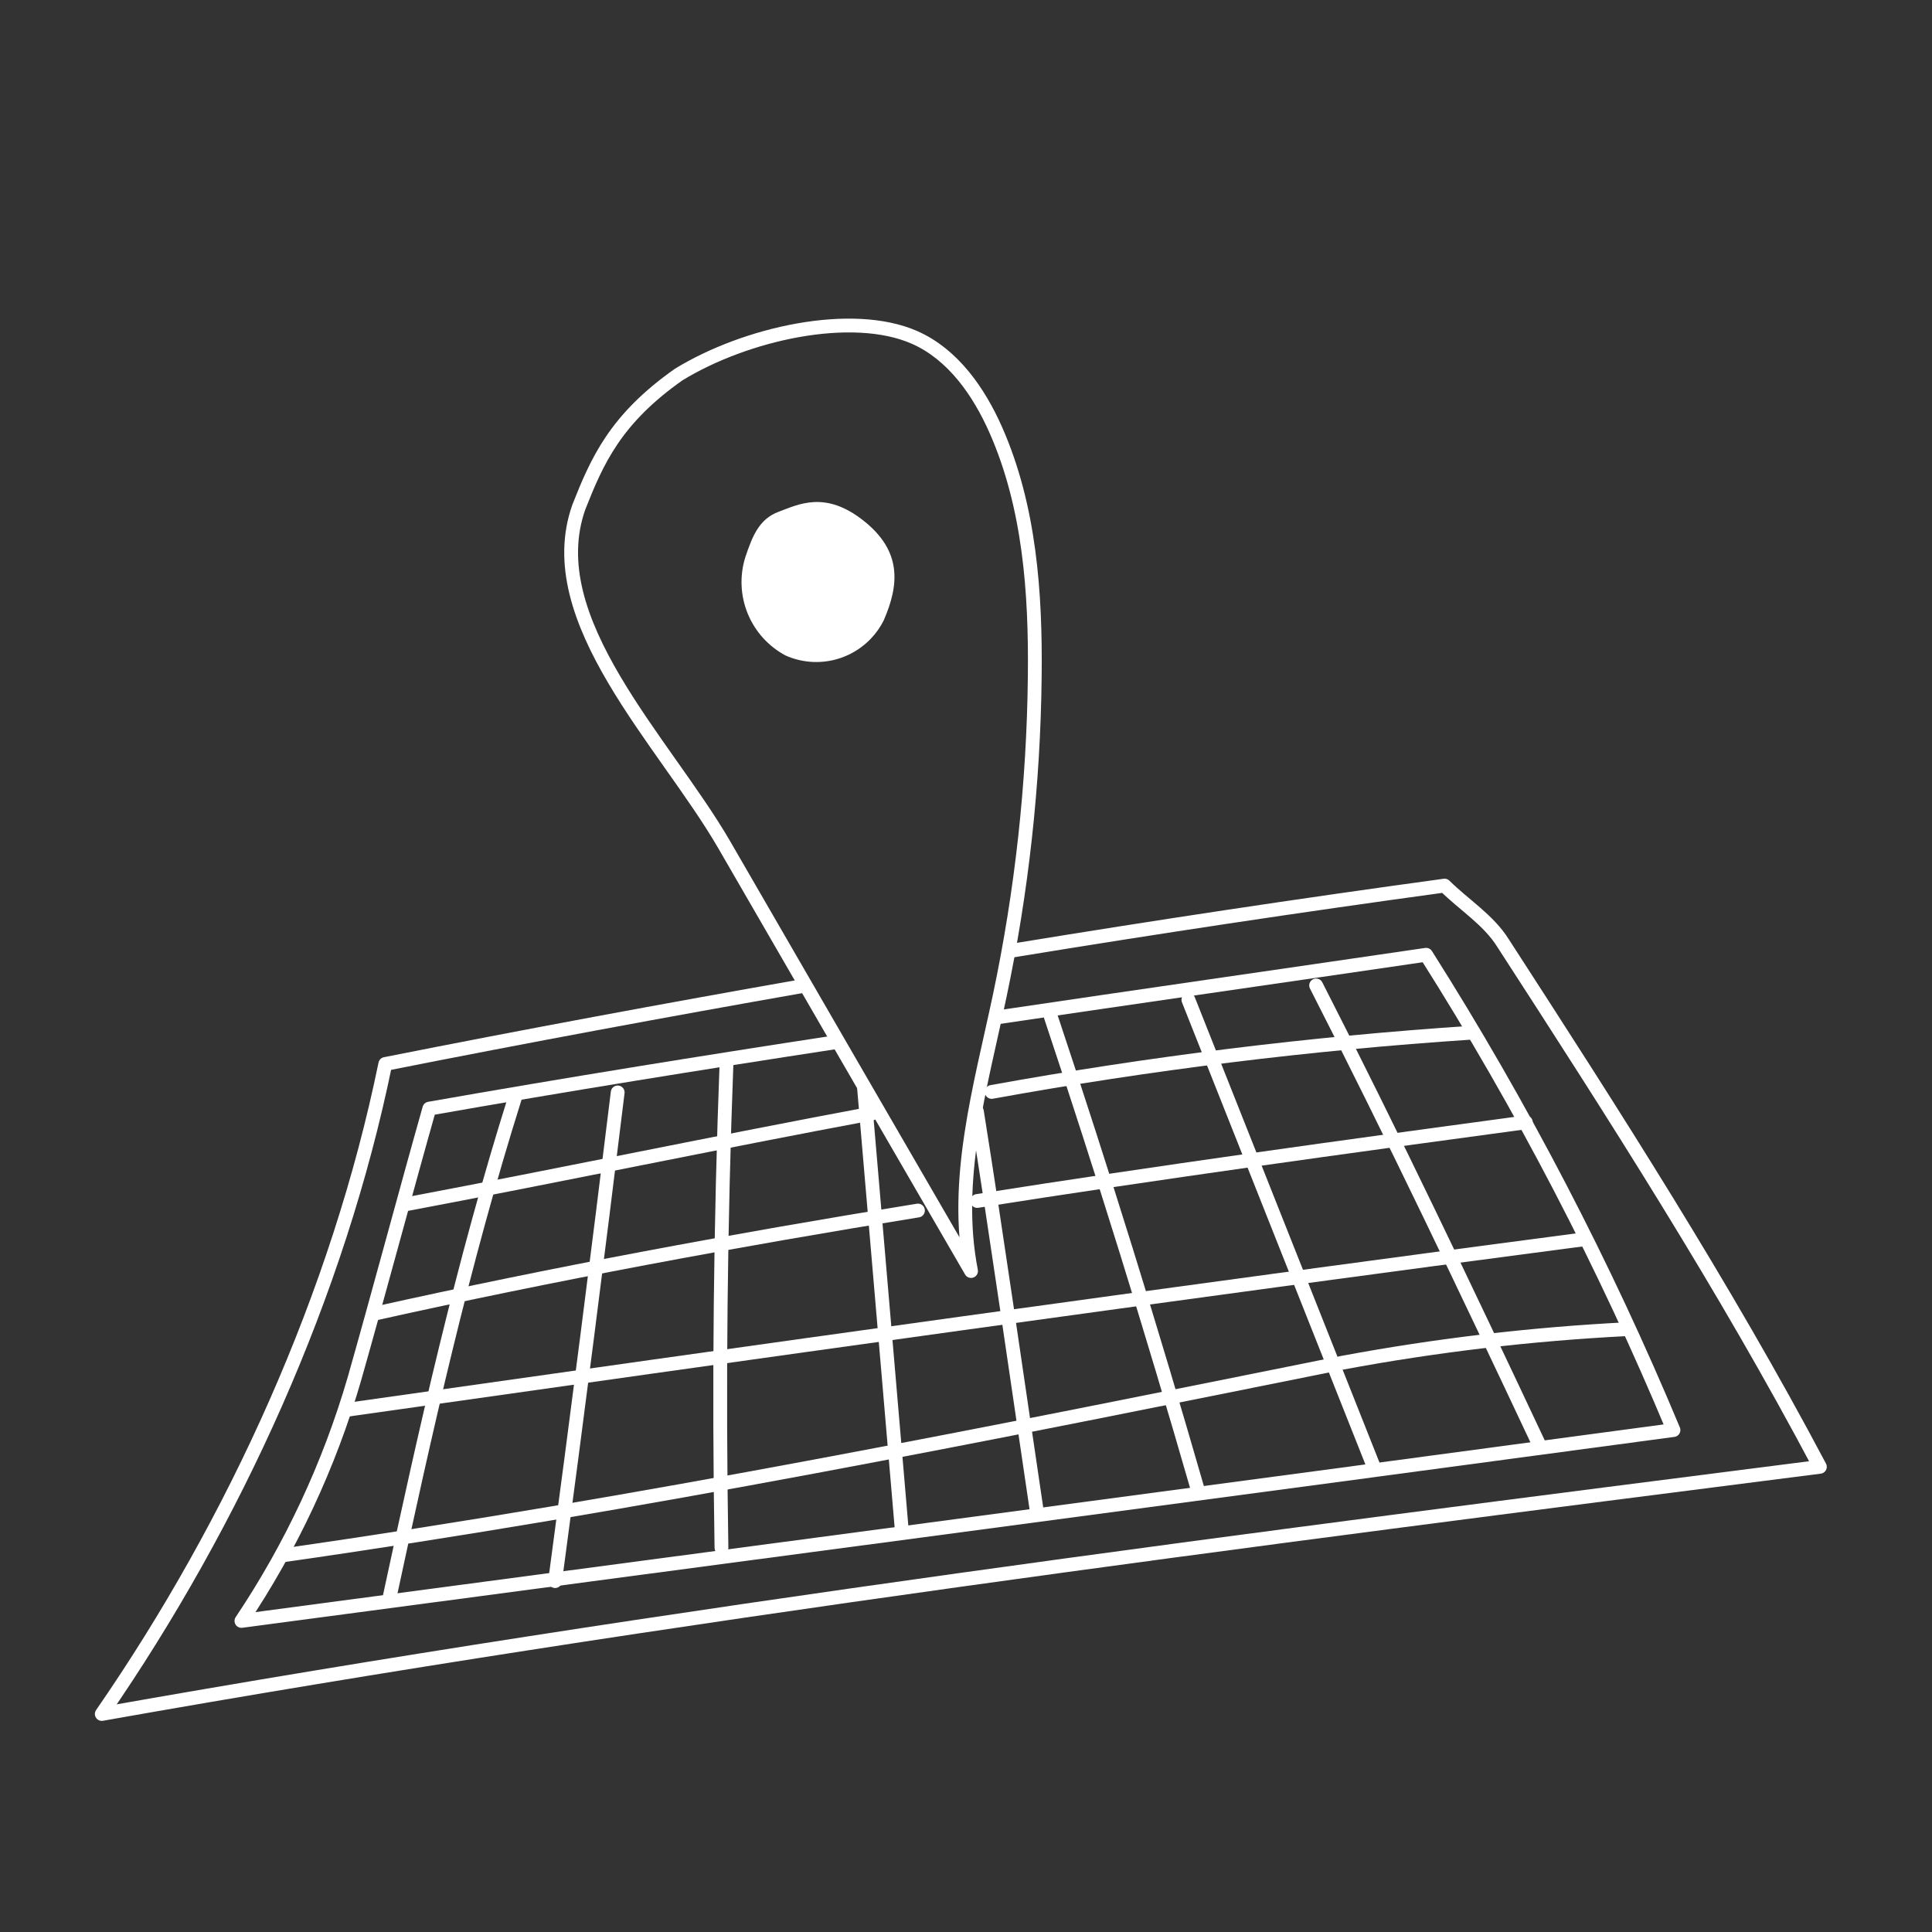
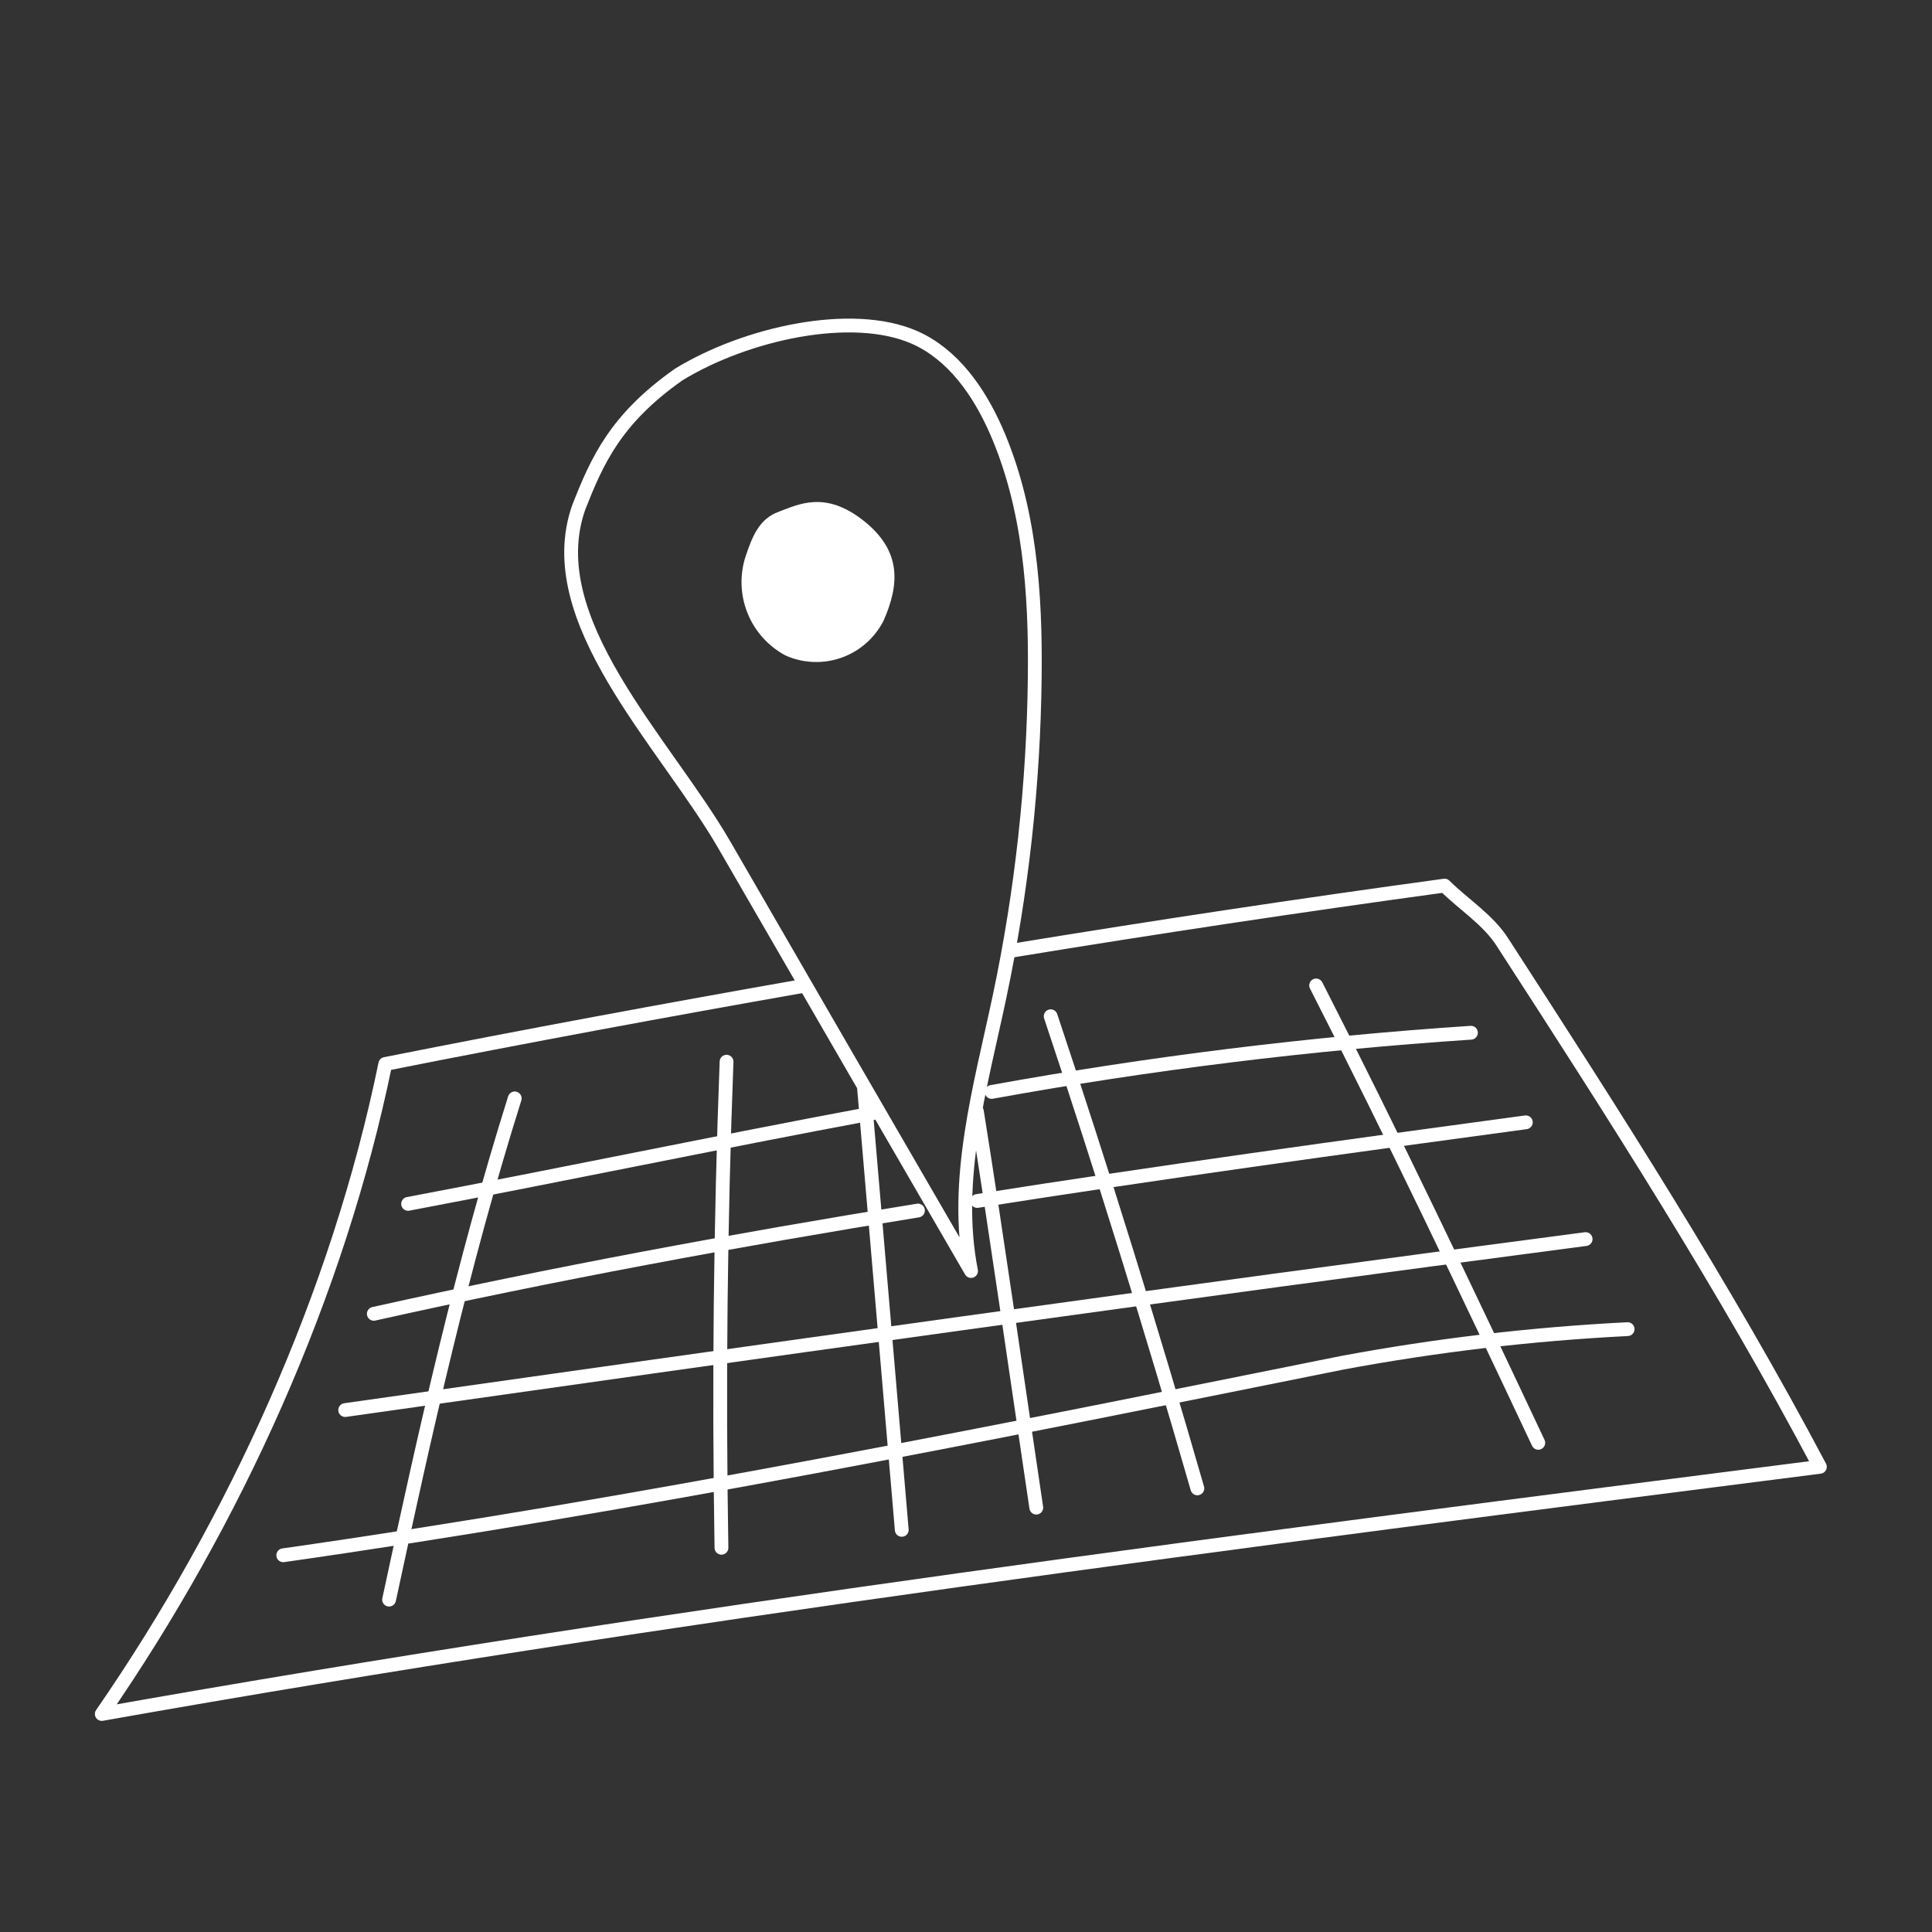
<svg xmlns="http://www.w3.org/2000/svg" width="350" height="350" viewBox="0 0 350 350" fill="none">
  <rect x="0" y="0" width="350" height="350" fill="#333333" stroke="none" />
  <g clip-path="url(#clip0_3957_76776)">
    <path d="M145.774 178.568C120.55 183.004 95.319 187.683 69.798 192.747C61.245 234.432 42.607 275.509 18.438 310.503C121.251 292.268 226.111 278.948 329.689 265.727C312.381 233.021 292.379 201.887 272.264 170.81C269.654 166.643 265.224 163.926 261.697 160.434C235.264 164.048 209.238 167.969 183.34 172.216" stroke="white" stroke-width="2.5" stroke-linecap="round" stroke-linejoin="round" />
-     <path d="M180.328 184.357C206.104 180.532 232.018 176.829 258.355 172.966C275.698 200.35 290.688 229.154 303.166 259.069C217.904 270.546 130.153 282.17 43.737 293.647C52.762 280.174 59.663 265.394 64.195 249.824C68.396 235.065 73.567 215.696 77.774 200.835C102.505 196.488 126.929 192.55 151.361 188.813" stroke="white" stroke-width="2.5" stroke-linecap="round" stroke-linejoin="round" />
    <path d="M93.249 198.986C83.859 228.807 77.031 259.297 70.487 289.787" stroke="white" stroke-width="2.5" stroke-linecap="round" stroke-linejoin="round" />
-     <path d="M111.901 197.902C108.296 227.461 104.516 256.971 100.56 286.432" stroke="white" stroke-width="2.5" stroke-linecap="round" stroke-linejoin="round" />
    <path d="M131.623 192.336C130.511 221.68 130.204 251.033 130.7 280.394" stroke="white" stroke-width="2.5" stroke-linecap="round" stroke-linejoin="round" />
    <path d="M156.53 197.14L163.362 277.145" stroke="white" stroke-width="2.5" stroke-linecap="round" stroke-linejoin="round" />
    <path d="M176.977 201.361C180.501 223.415 184.444 251.036 187.73 273.123" stroke="white" stroke-width="2.5" stroke-linecap="round" stroke-linejoin="round" />
    <path d="M190.34 184.104C199.804 212.46 208.662 240.97 216.914 269.632" stroke="white" stroke-width="2.5" stroke-linecap="round" stroke-linejoin="round" />
-     <path d="M215.289 181.129L248.788 265.524" stroke="white" stroke-width="2.5" stroke-linecap="round" stroke-linejoin="round" />
    <path d="M238.43 178.522C252.391 205.849 265.603 233.605 278.675 261.381" stroke="white" stroke-width="2.5" stroke-linecap="round" stroke-linejoin="round" />
    <path d="M179.652 197.814C208.366 192.601 237.351 189.02 266.472 187.09" stroke="white" stroke-width="2.5" stroke-linecap="round" stroke-linejoin="round" />
    <path d="M73.931 218.092C101.99 212.793 129.93 206.943 157.997 201.703" stroke="white" stroke-width="2.5" stroke-linecap="round" stroke-linejoin="round" />
    <path d="M177.031 217.569C210.101 212.355 243.263 207.795 276.417 203.318" stroke="white" stroke-width="2.5" stroke-linecap="round" stroke-linejoin="round" />
    <path d="M67.72 238.01C100.338 230.734 133.246 224.651 166.296 219.298" stroke="white" stroke-width="2.5" stroke-linecap="round" stroke-linejoin="round" />
    <path d="M62.534 255.446C136.031 245.016 212.269 234.301 287.251 224.472" stroke="white" stroke-width="2.5" stroke-linecap="round" stroke-linejoin="round" />
    <path d="M51.316 281.754C115.771 272.554 179.433 259.7 243.14 246.881C260.225 243.697 277.503 241.661 294.862 240.786" stroke="white" stroke-width="2.5" stroke-linecap="round" stroke-linejoin="round" />
    <path d="M131.197 153.029C120.349 134.312 97.615 112.26 104.867 91.85C108.147 83.548 111.451 75.935 122.958 67.847C135.173 60.376 154.321 56.163 165.643 61.11C172.632 64.176 177.328 70.945 180.413 77.919C186.536 91.815 187.629 107.368 187.455 122.553C187.245 142.055 185.108 161.489 181.076 180.57C177.594 196.99 172.689 213.791 175.914 230.259C160.991 204.532 146.085 178.788 131.197 153.029Z" stroke="white" stroke-width="2.5" stroke-linecap="round" stroke-linejoin="round" />
    <path d="M156.469 94.35C149.497 88.813 144.655 91.376 141.058 92.711C137.46 94.046 136.271 97.25 135.041 100.884C133.974 104.241 134.116 107.867 135.444 111.13C136.771 114.393 139.2 117.089 142.308 118.748C145.523 120.18 149.165 120.318 152.479 119.132C155.792 117.946 158.52 115.528 160.096 112.382C162.897 105.956 163.438 99.868 156.469 94.35Z" fill="white" />
  </g>
  <defs>
    <clipPath id="clip0_3957_76776">
      <rect width="350" height="350" fill="white" />
    </clipPath>
  </defs>
</svg>